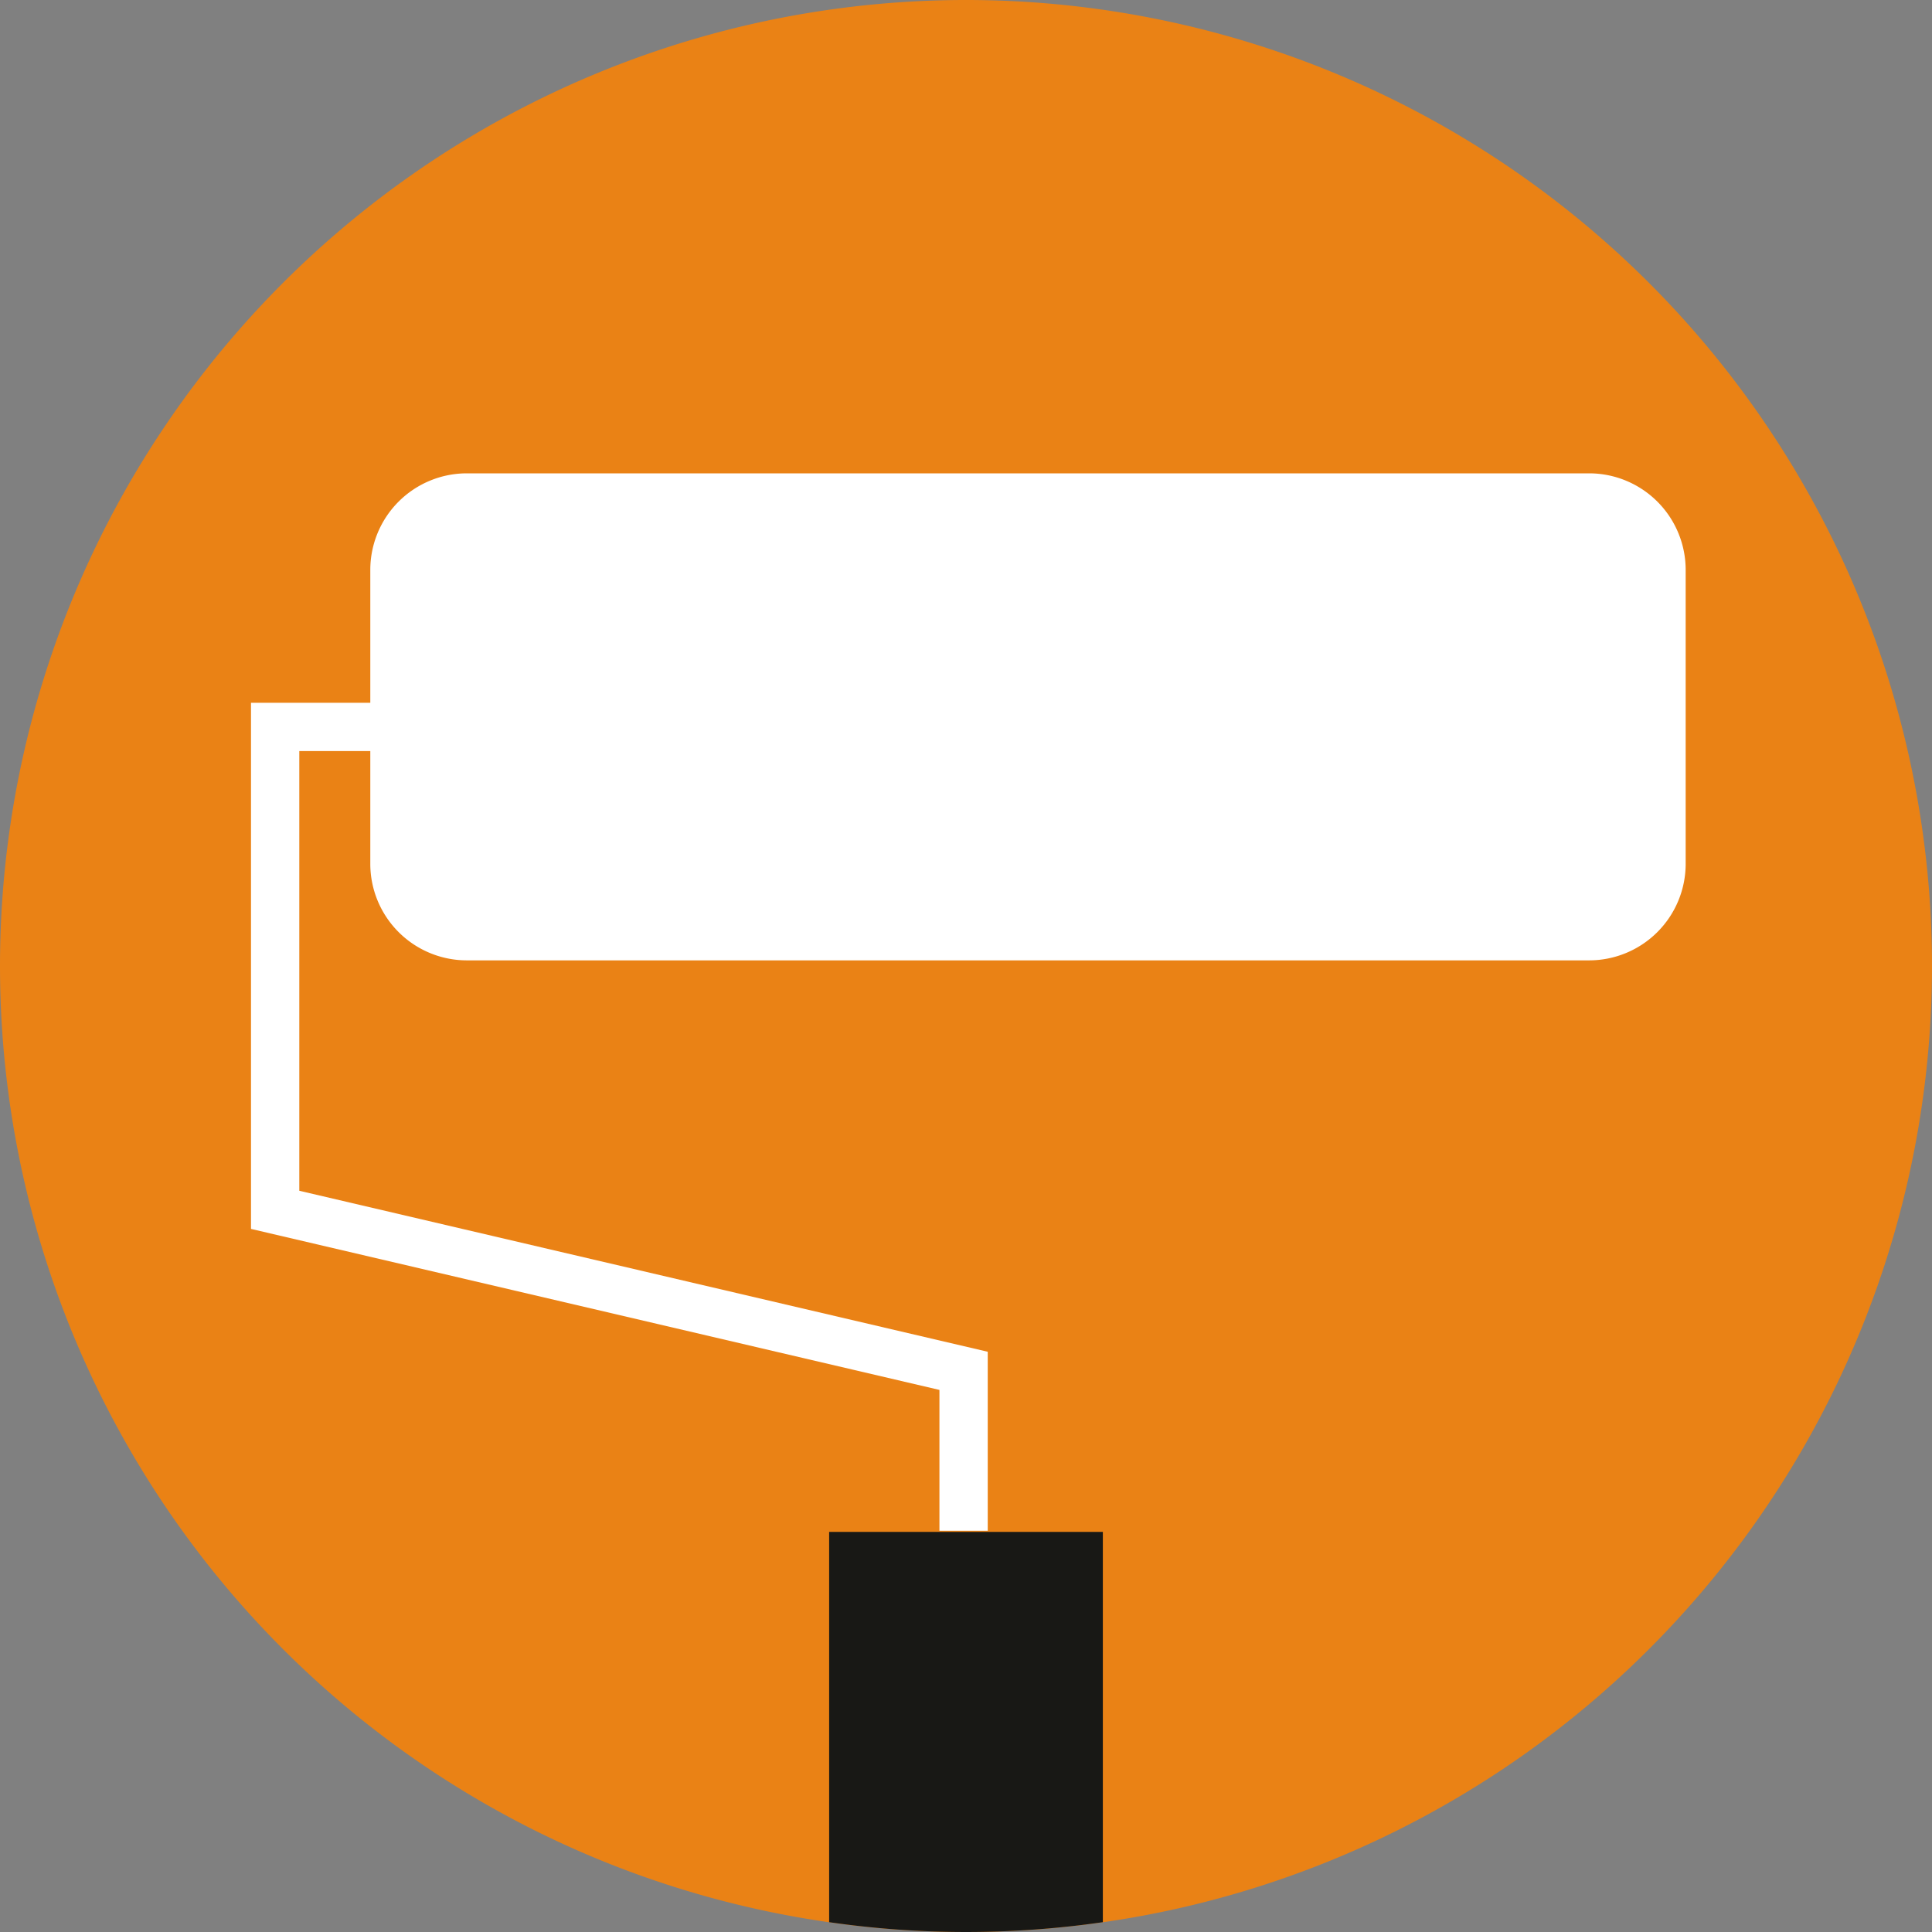
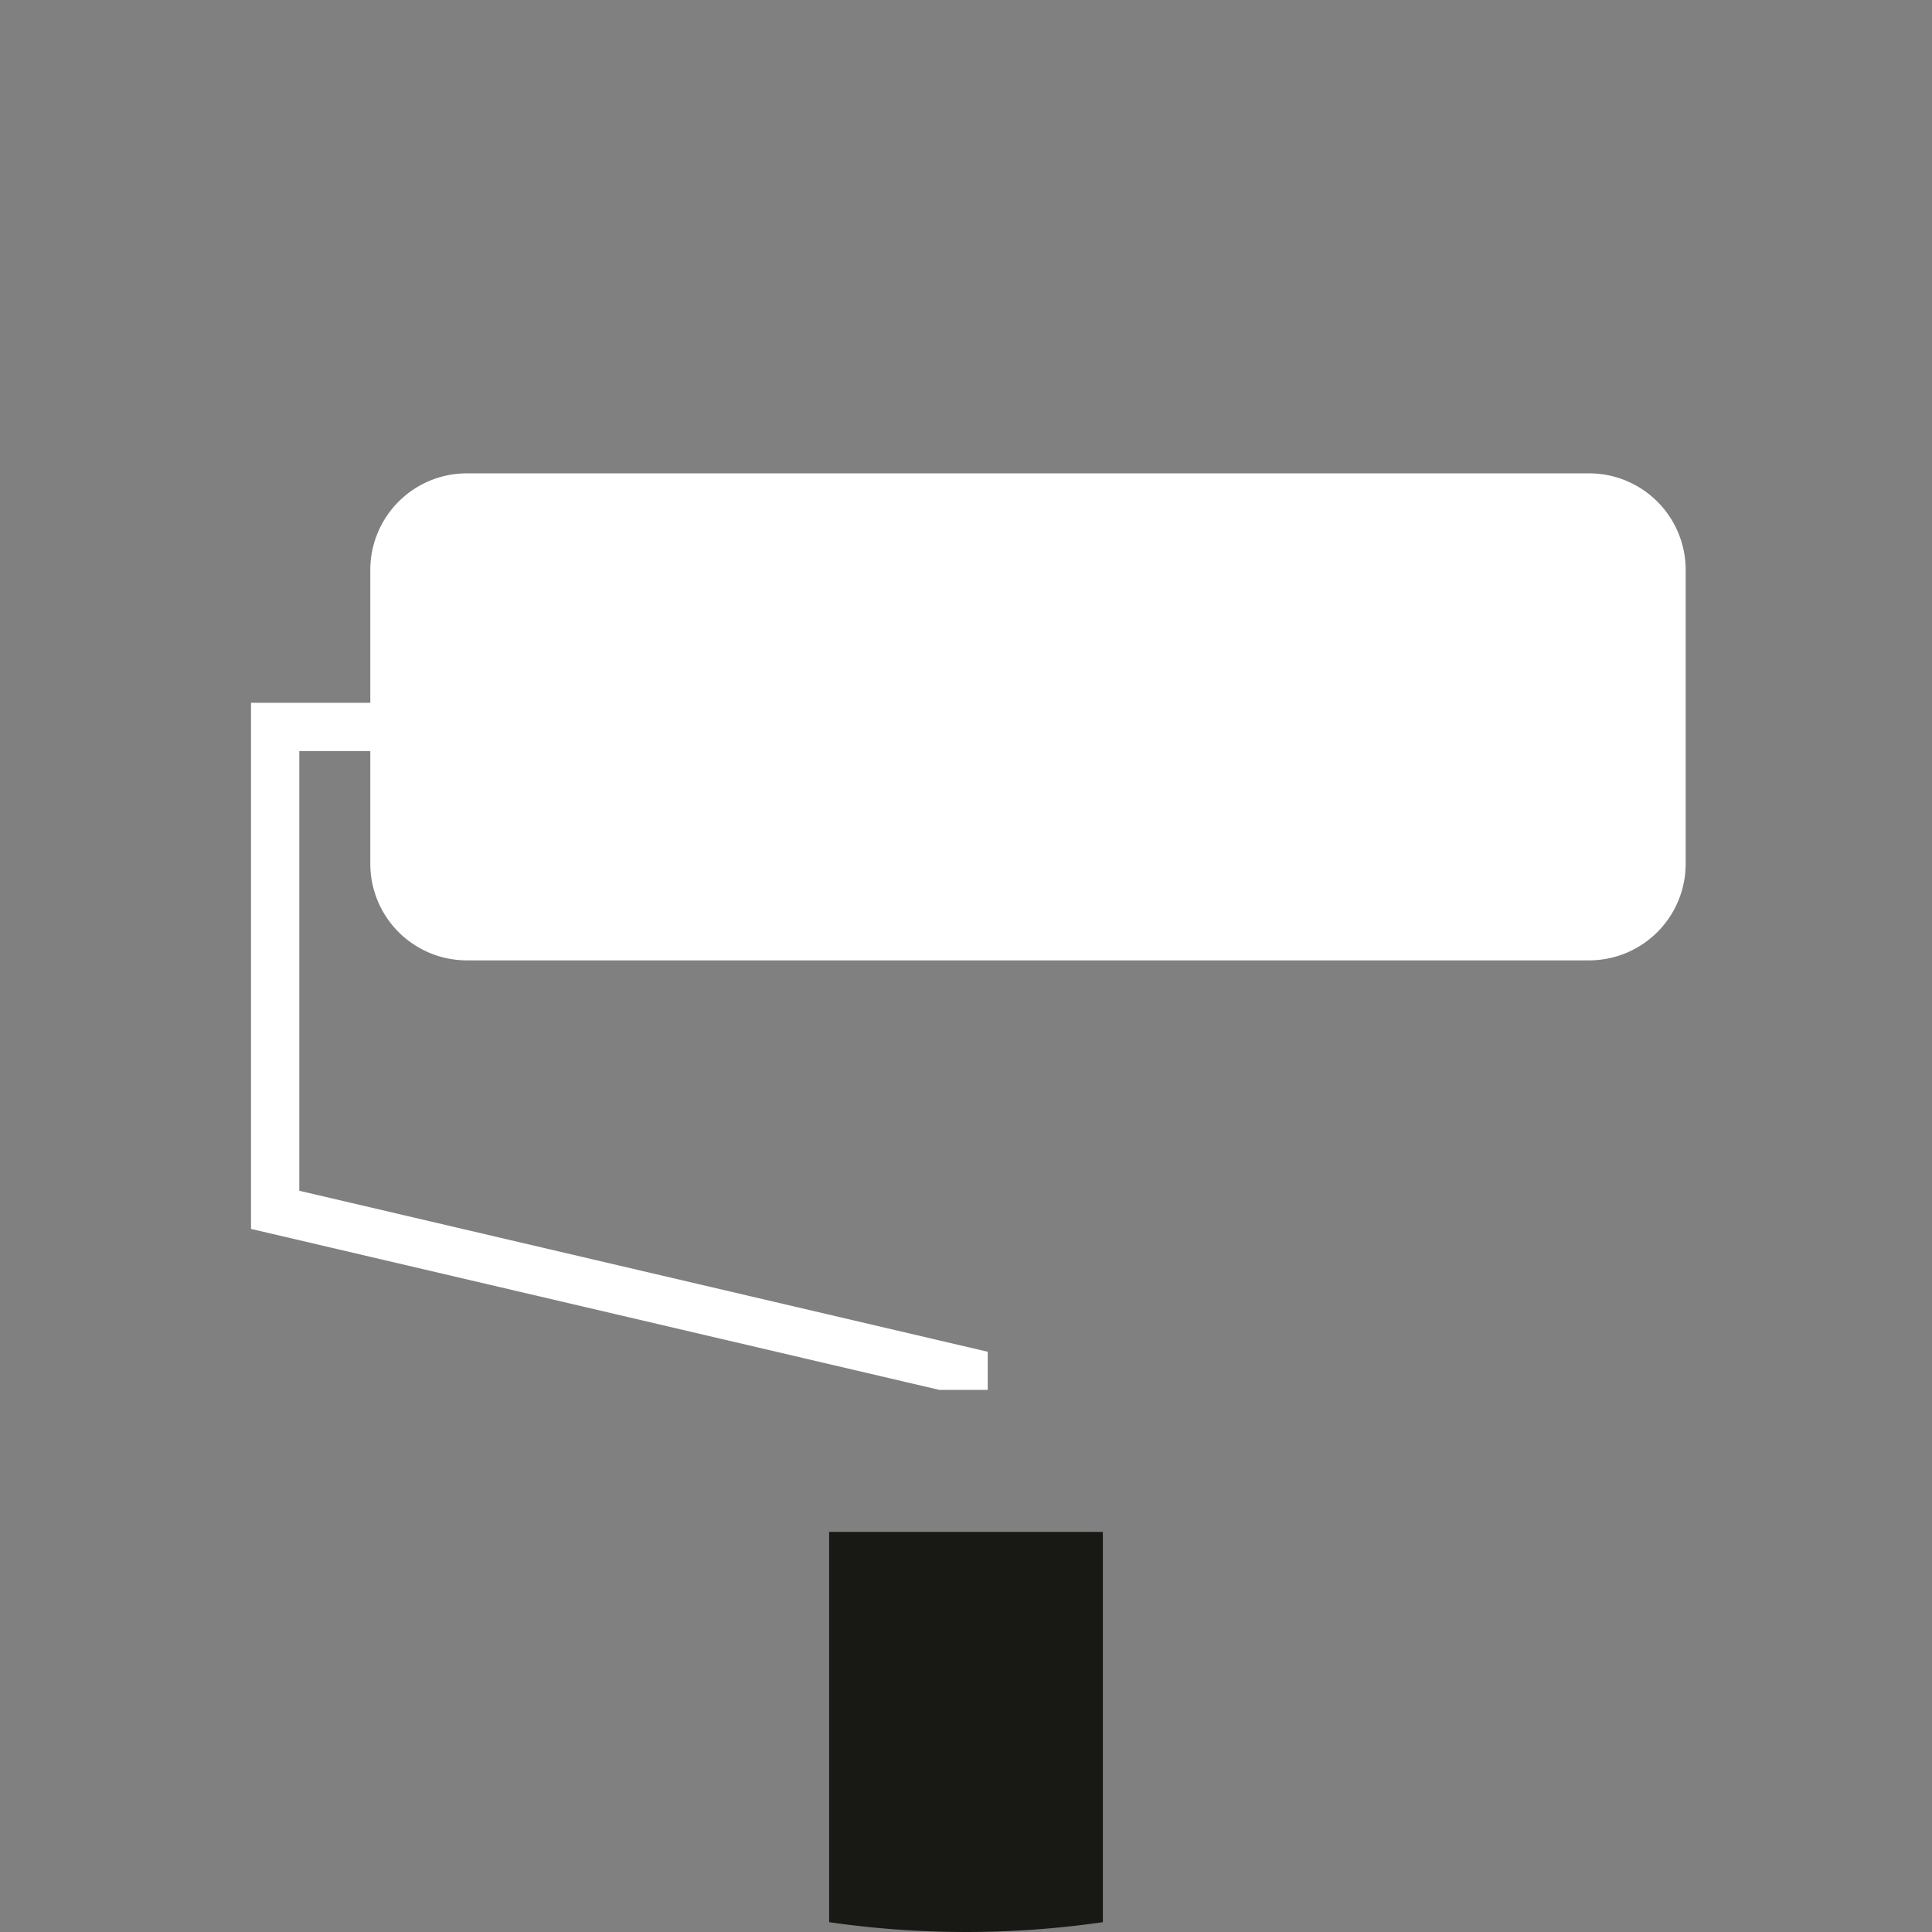
<svg xmlns="http://www.w3.org/2000/svg" id="Ebene_1" data-name="Ebene 1" viewBox="0 0 120 120">
  <rect x="0" y="0" width="120" height="120" fill="#808080" stroke="none" />
  <defs>
    <style>.cls-1{fill:#ea8215;}.cls-2{fill:#fff;}.cls-3{fill:#181815;}</style>
  </defs>
-   <path class="cls-1" d="M297.5,480.5a60,60,0,1,0-60-60,60,60,0,0,0,60,60" transform="translate(-237.5 -360.5)" />
-   <path class="cls-2" d="M336.2,389.9H266.5a6,6,0,0,0-6,6v8.25h-7.41v32.68l42.76,10v8.75h3V444.46l-42.76-10V407.15h4.41v7a6,6,0,0,0,6,6h69.7a6,6,0,0,0,6-6V395.9A6,6,0,0,0,336.2,389.9Z" transform="translate(-237.5 -360.5)" />
+   <path class="cls-2" d="M336.2,389.9H266.5a6,6,0,0,0-6,6v8.25h-7.41v32.68l42.76,10h3V444.46l-42.76-10V407.15h4.41v7a6,6,0,0,0,6,6h69.7a6,6,0,0,0,6-6V395.9A6,6,0,0,0,336.2,389.9Z" transform="translate(-237.5 -360.5)" />
  <path class="cls-3" d="M289,479.89a59.53,59.53,0,0,0,17,0V455.65H289Z" transform="translate(-237.5 -360.5)" />
</svg>